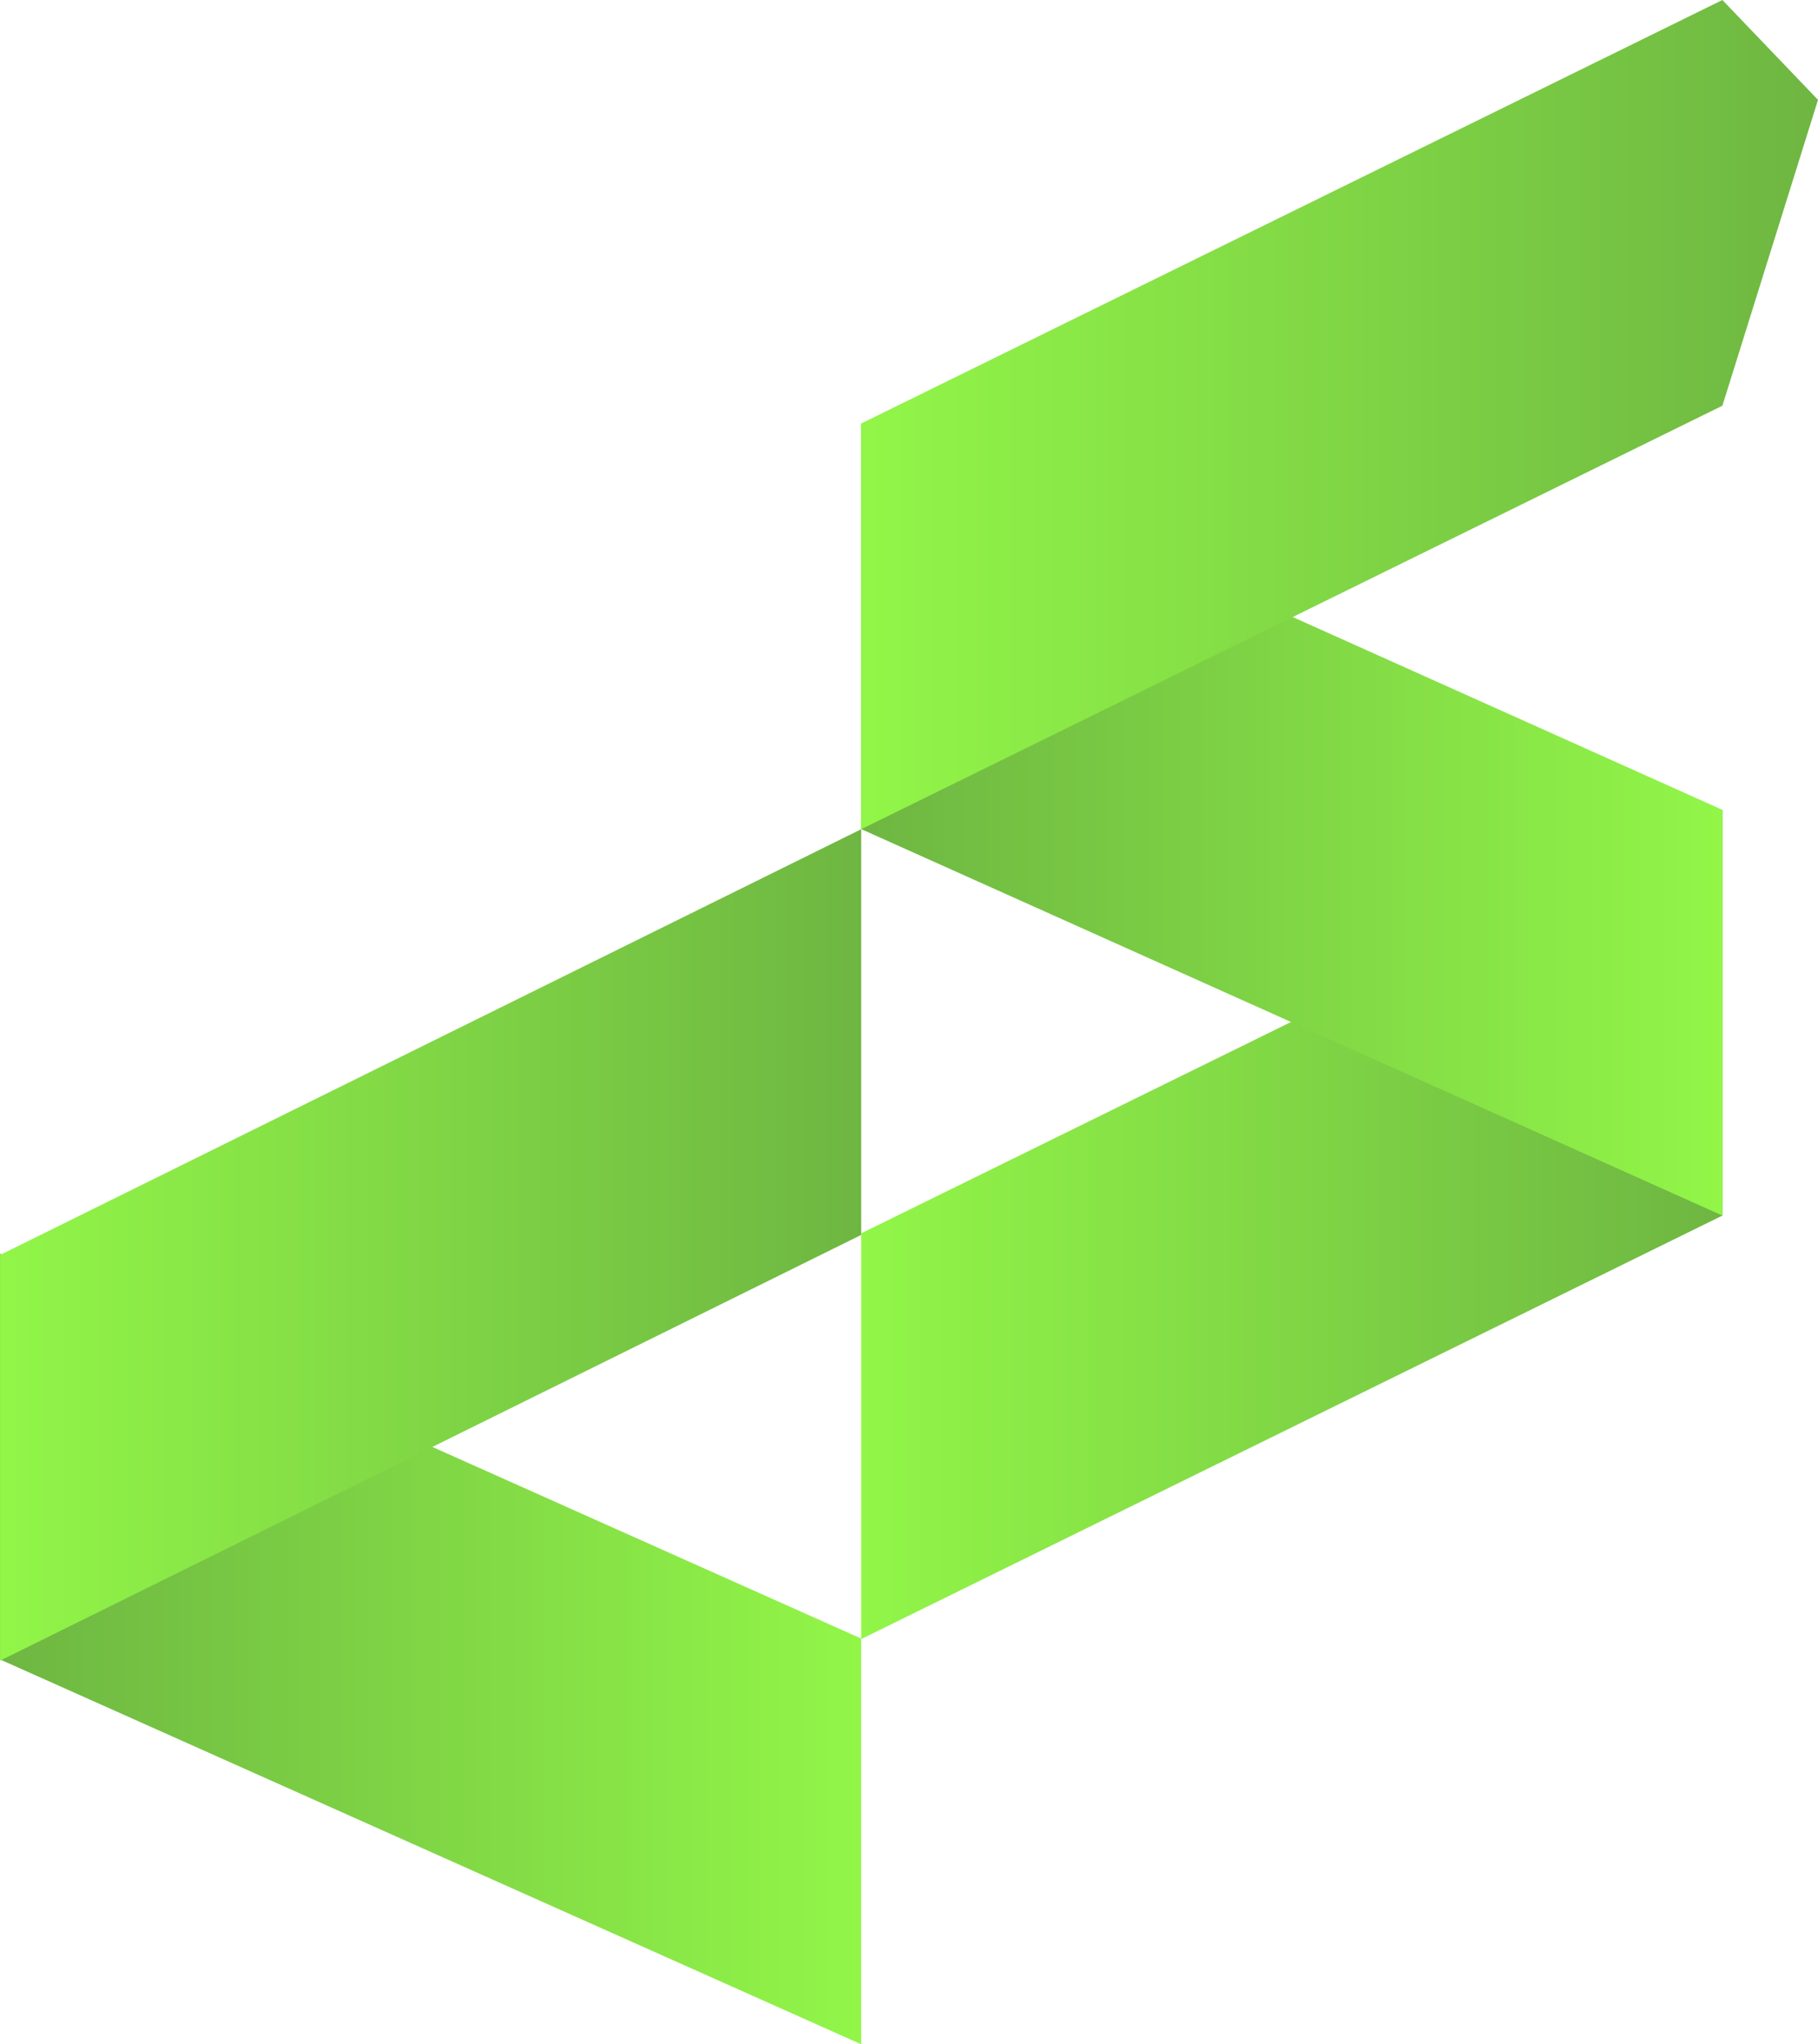
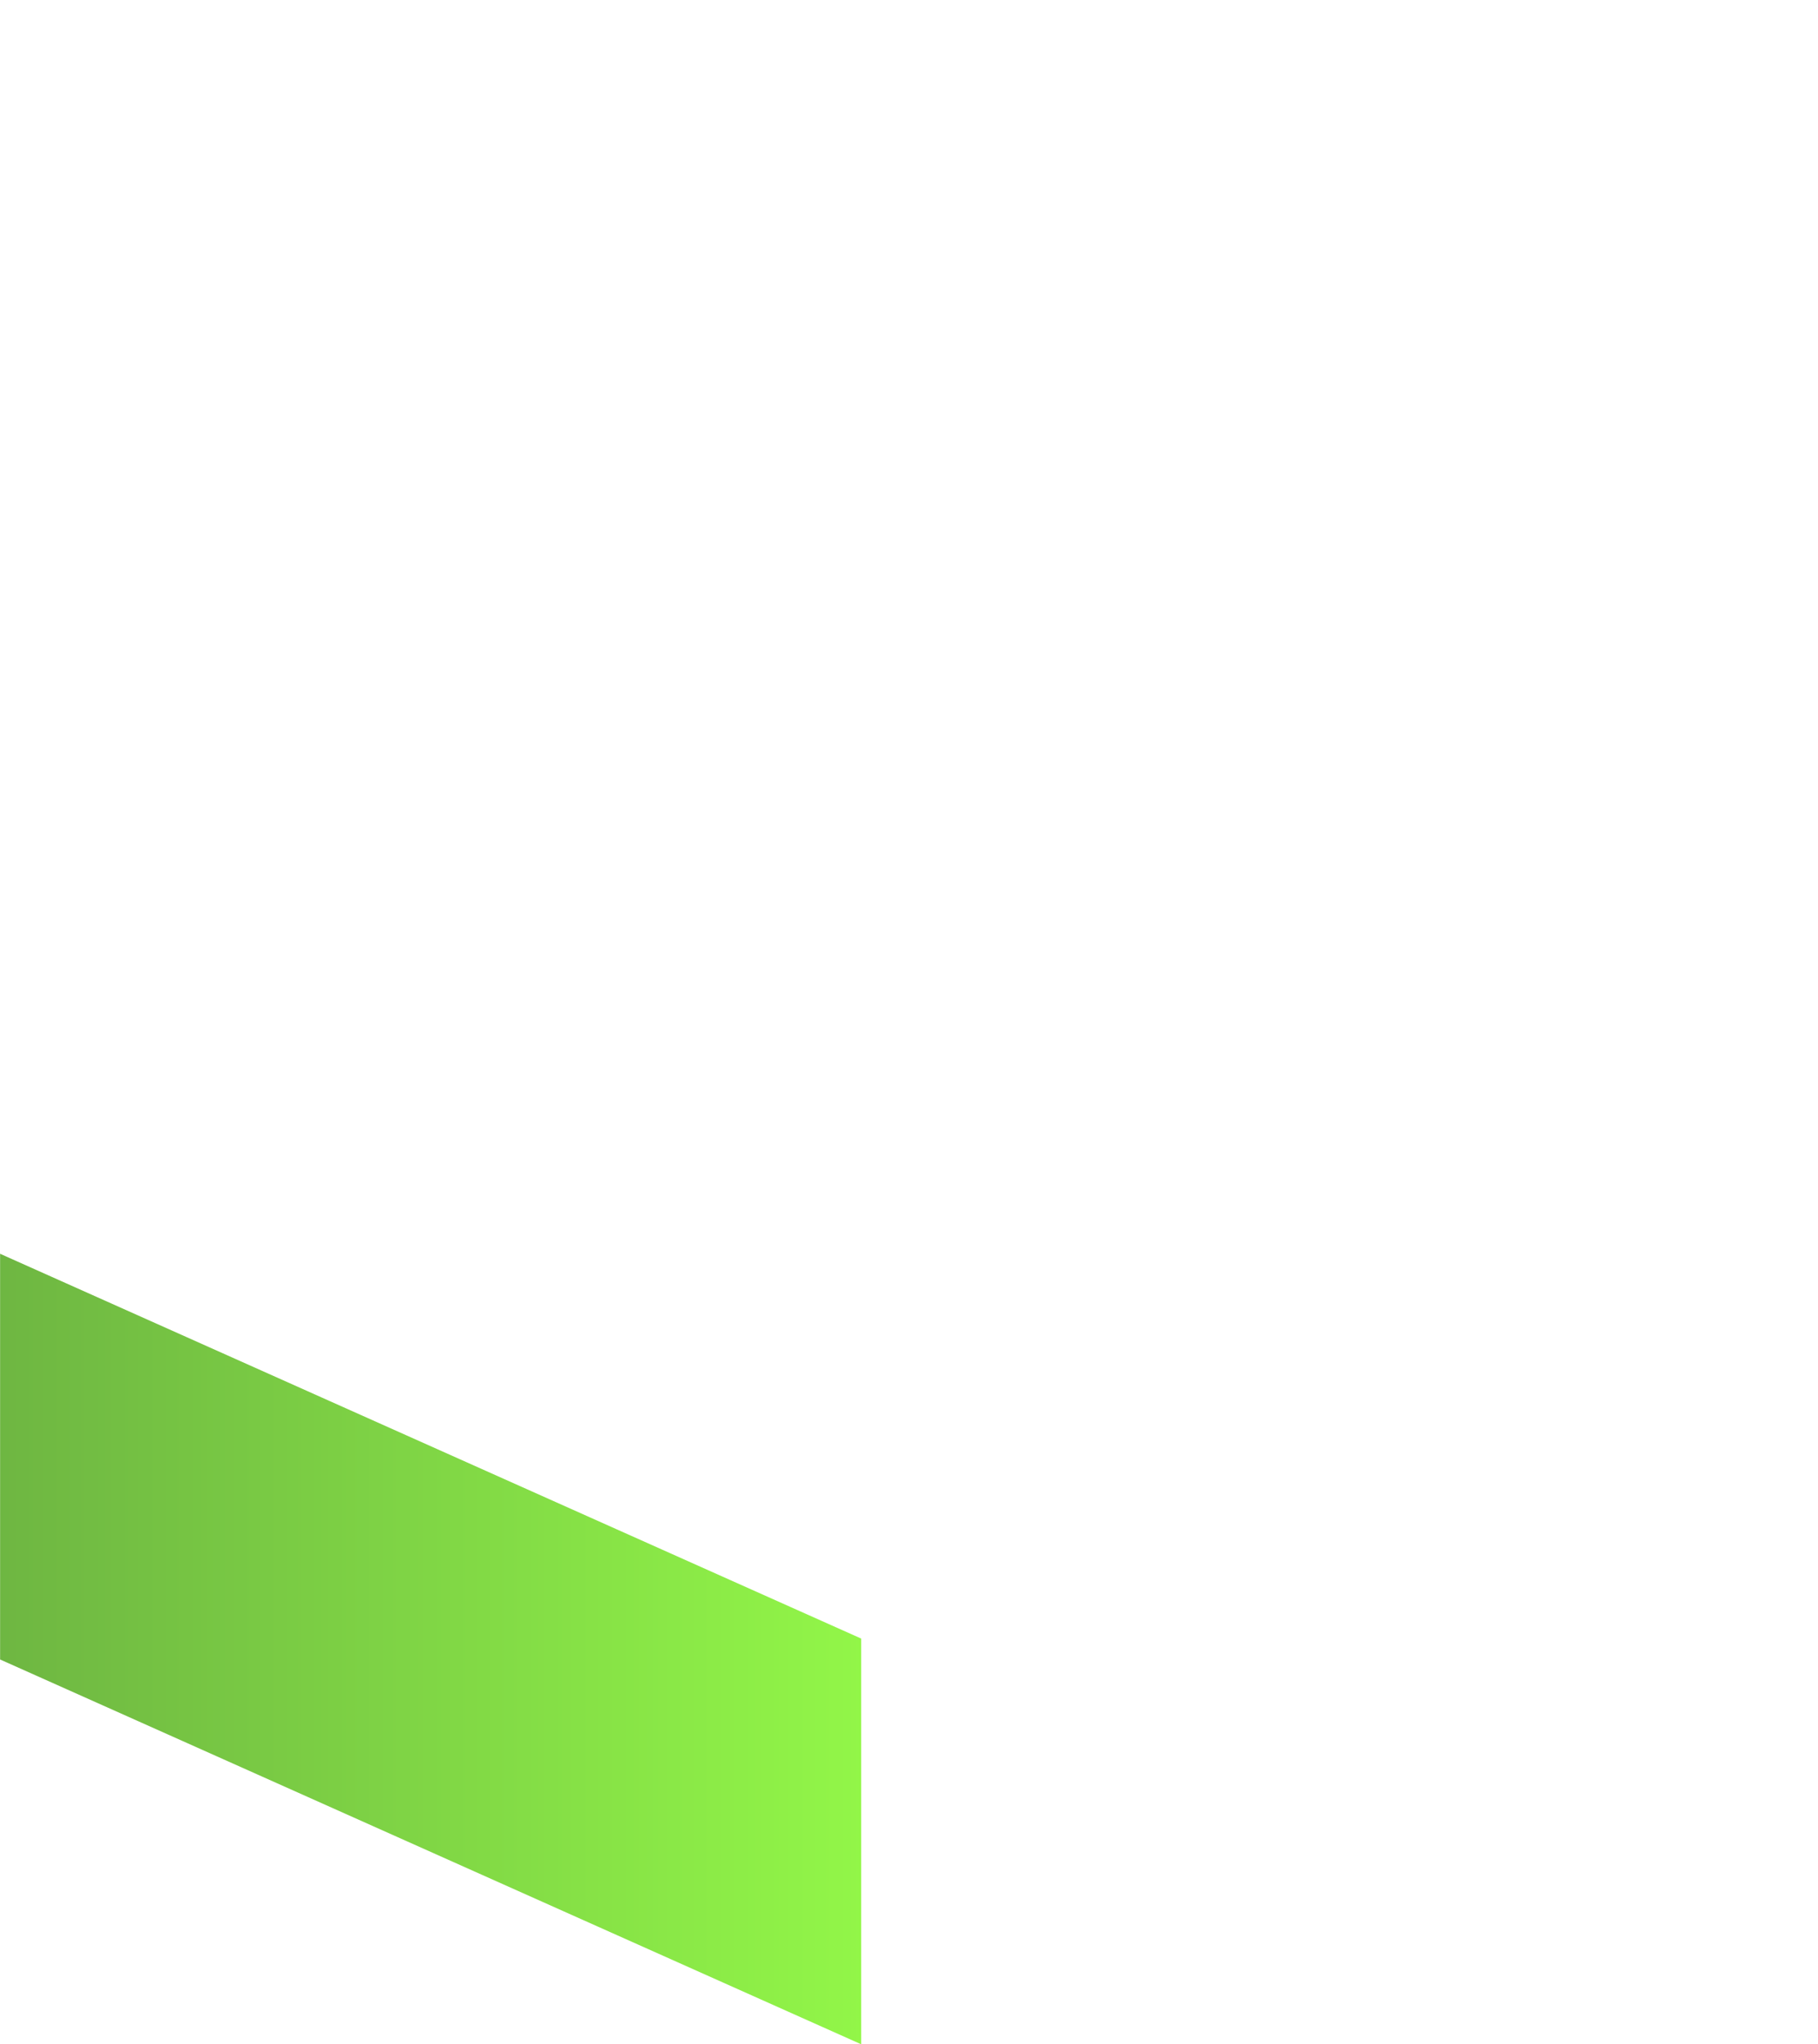
<svg xmlns="http://www.w3.org/2000/svg" xmlns:xlink="http://www.w3.org/1999/xlink" id="Layer_1" data-name="Layer 1" viewBox="0 0 186.17 209.21">
  <defs>
    <style>.cls-1{fill:none;}.cls-2{clip-path:url(#clip-path);}.cls-3{fill:url(#linear-gradient);}.cls-4{clip-path:url(#clip-path-2);}.cls-5{fill:url(#linear-gradient-2);}.cls-6{clip-path:url(#clip-path-3);}.cls-7{fill:url(#linear-gradient-3);}.cls-8{clip-path:url(#clip-path-4);}.cls-9{fill:url(#linear-gradient-4);}.cls-10{clip-path:url(#clip-path-5);}.cls-11{fill:url(#linear-gradient-5);}</style>
    <clipPath id="clip-path">
      <polygon class="cls-1" points="88.19 209.21 0.01 169.83 0.01 128.31 88.19 167.69 88.19 209.21" />
    </clipPath>
    <linearGradient id="linear-gradient" x1="214.89" y1="-245.43" x2="215.89" y2="-245.43" gradientTransform="translate(-18951.35 21812.85) scale(88.19)" gradientUnits="userSpaceOnUse">
      <stop offset="0" stop-color="#6eb642" />
      <stop offset="1" stop-color="#92f648" />
    </linearGradient>
    <clipPath id="clip-path-2">
      <polygon class="cls-1" points="176.38 124.4 88.19 167.74 88.19 126.22 176.38 82.88 176.38 124.4" />
    </clipPath>
    <linearGradient id="linear-gradient-2" x1="226.73" y1="-243.68" x2="227.73" y2="-243.68" gradientTransform="translate(20171.72 -21364.79) rotate(180) scale(88.19)" xlink:href="#linear-gradient" />
    <clipPath id="clip-path-3">
-       <polygon class="cls-1" points="176.38 124.4 88.19 84.85 88.19 43.33 176.38 82.88 176.38 124.4" />
-     </clipPath>
+       </clipPath>
    <linearGradient id="linear-gradient-3" x1="214.89" y1="-245.43" x2="215.89" y2="-245.43" gradientTransform="translate(-18863.16 21727.97) scale(88.19)" xlink:href="#linear-gradient" />
    <clipPath id="clip-path-4">
-       <polygon class="cls-1" points="176.38 41.52 88.19 84.86 88.19 43.34 176.38 0 186.17 10.22 176.38 41.52" />
-     </clipPath>
+       </clipPath>
    <linearGradient id="linear-gradient-4" x1="226.14" y1="-243.77" x2="227.14" y2="-243.77" gradientTransform="translate(22343.35 -23841.81) rotate(180) scale(97.98)" xlink:href="#linear-gradient" />
    <clipPath id="clip-path-5">
      <polygon class="cls-1" points="88.19 126.38 0.01 169.95 0.01 128.43 88.19 84.86 88.19 126.38" />
    </clipPath>
    <linearGradient id="linear-gradient-5" x1="226.73" y1="-243.68" x2="227.73" y2="-243.68" gradientTransform="translate(20083.53 -21362.73) rotate(180) scale(88.19)" xlink:href="#linear-gradient" />
  </defs>
  <title>CS_mark</title>
  <g class="cls-2">
    <rect class="cls-3" y="128.31" width="88.19" height="80.9" />
  </g>
  <g class="cls-4">
-     <rect class="cls-5" x="88.19" y="82.88" width="88.19" height="84.86" />
-   </g>
+     </g>
  <g class="cls-6">
    <rect class="cls-7" x="88.19" y="43.33" width="88.19" height="81.07" />
  </g>
  <g class="cls-8">
-     <rect class="cls-9" x="88.19" width="97.98" height="84.86" />
-   </g>
+     </g>
  <g class="cls-10">
-     <rect class="cls-11" y="84.86" width="88.19" height="85.09" />
-   </g>
+     </g>
</svg>